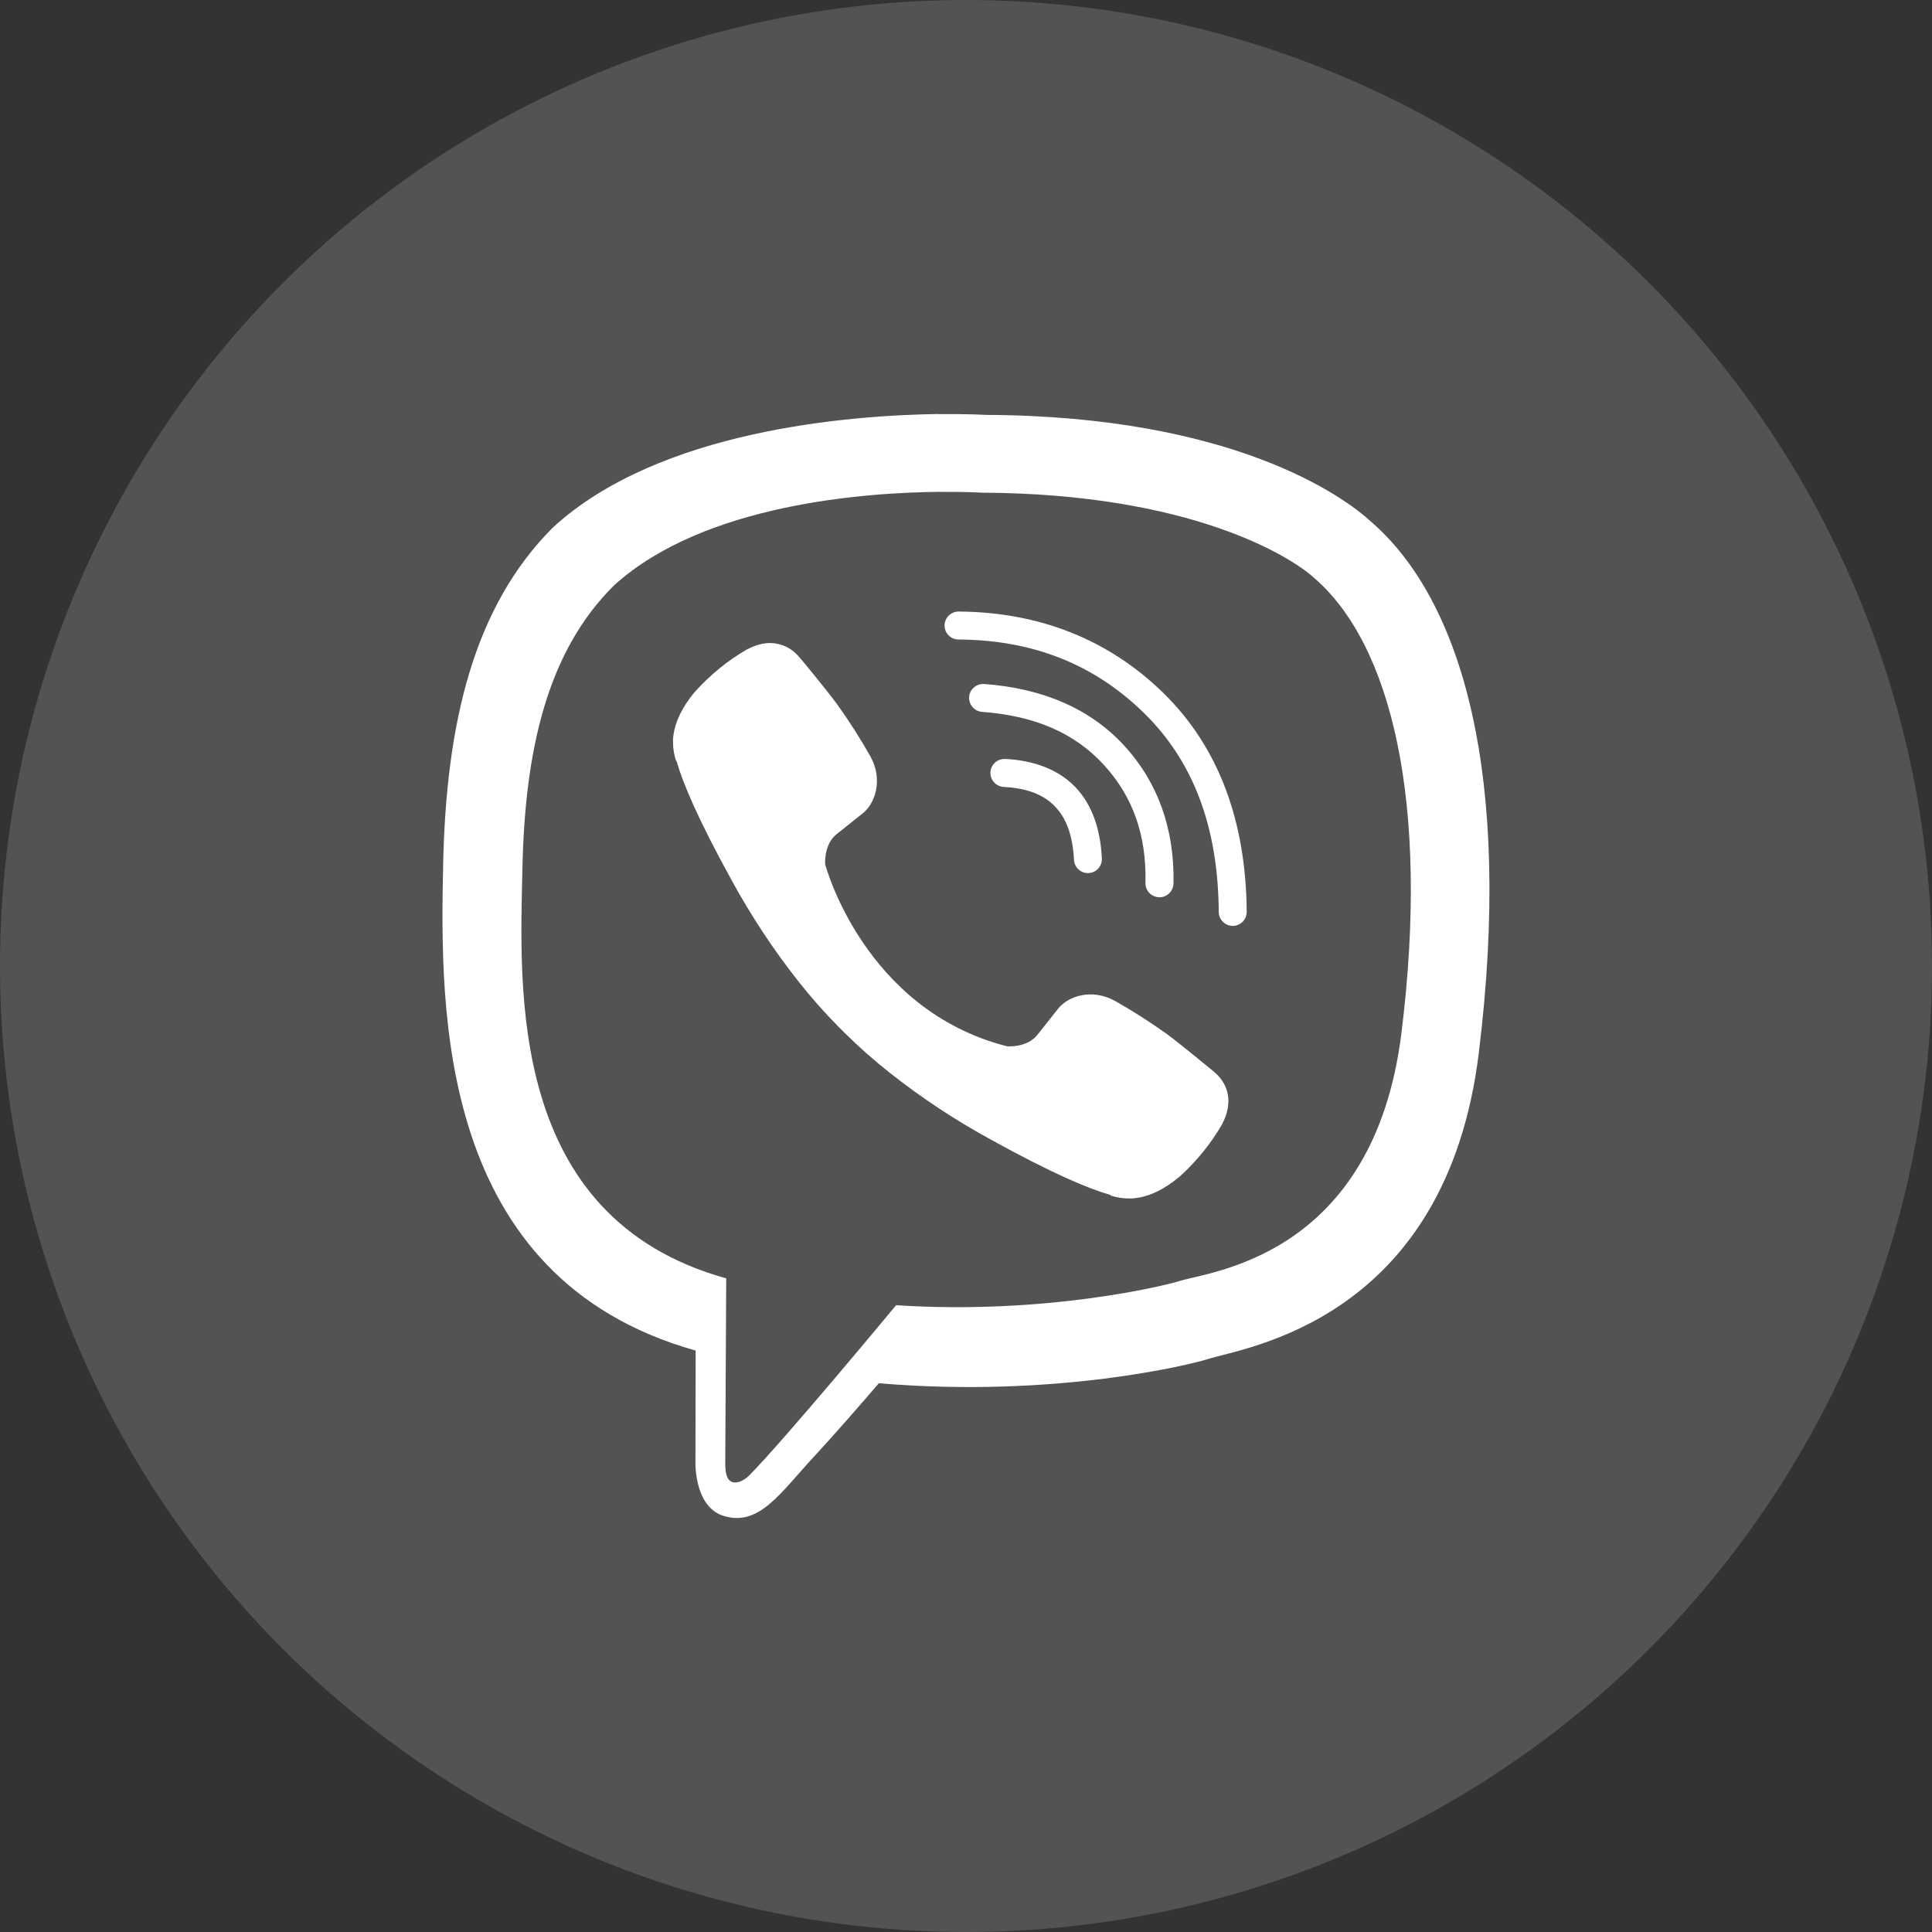
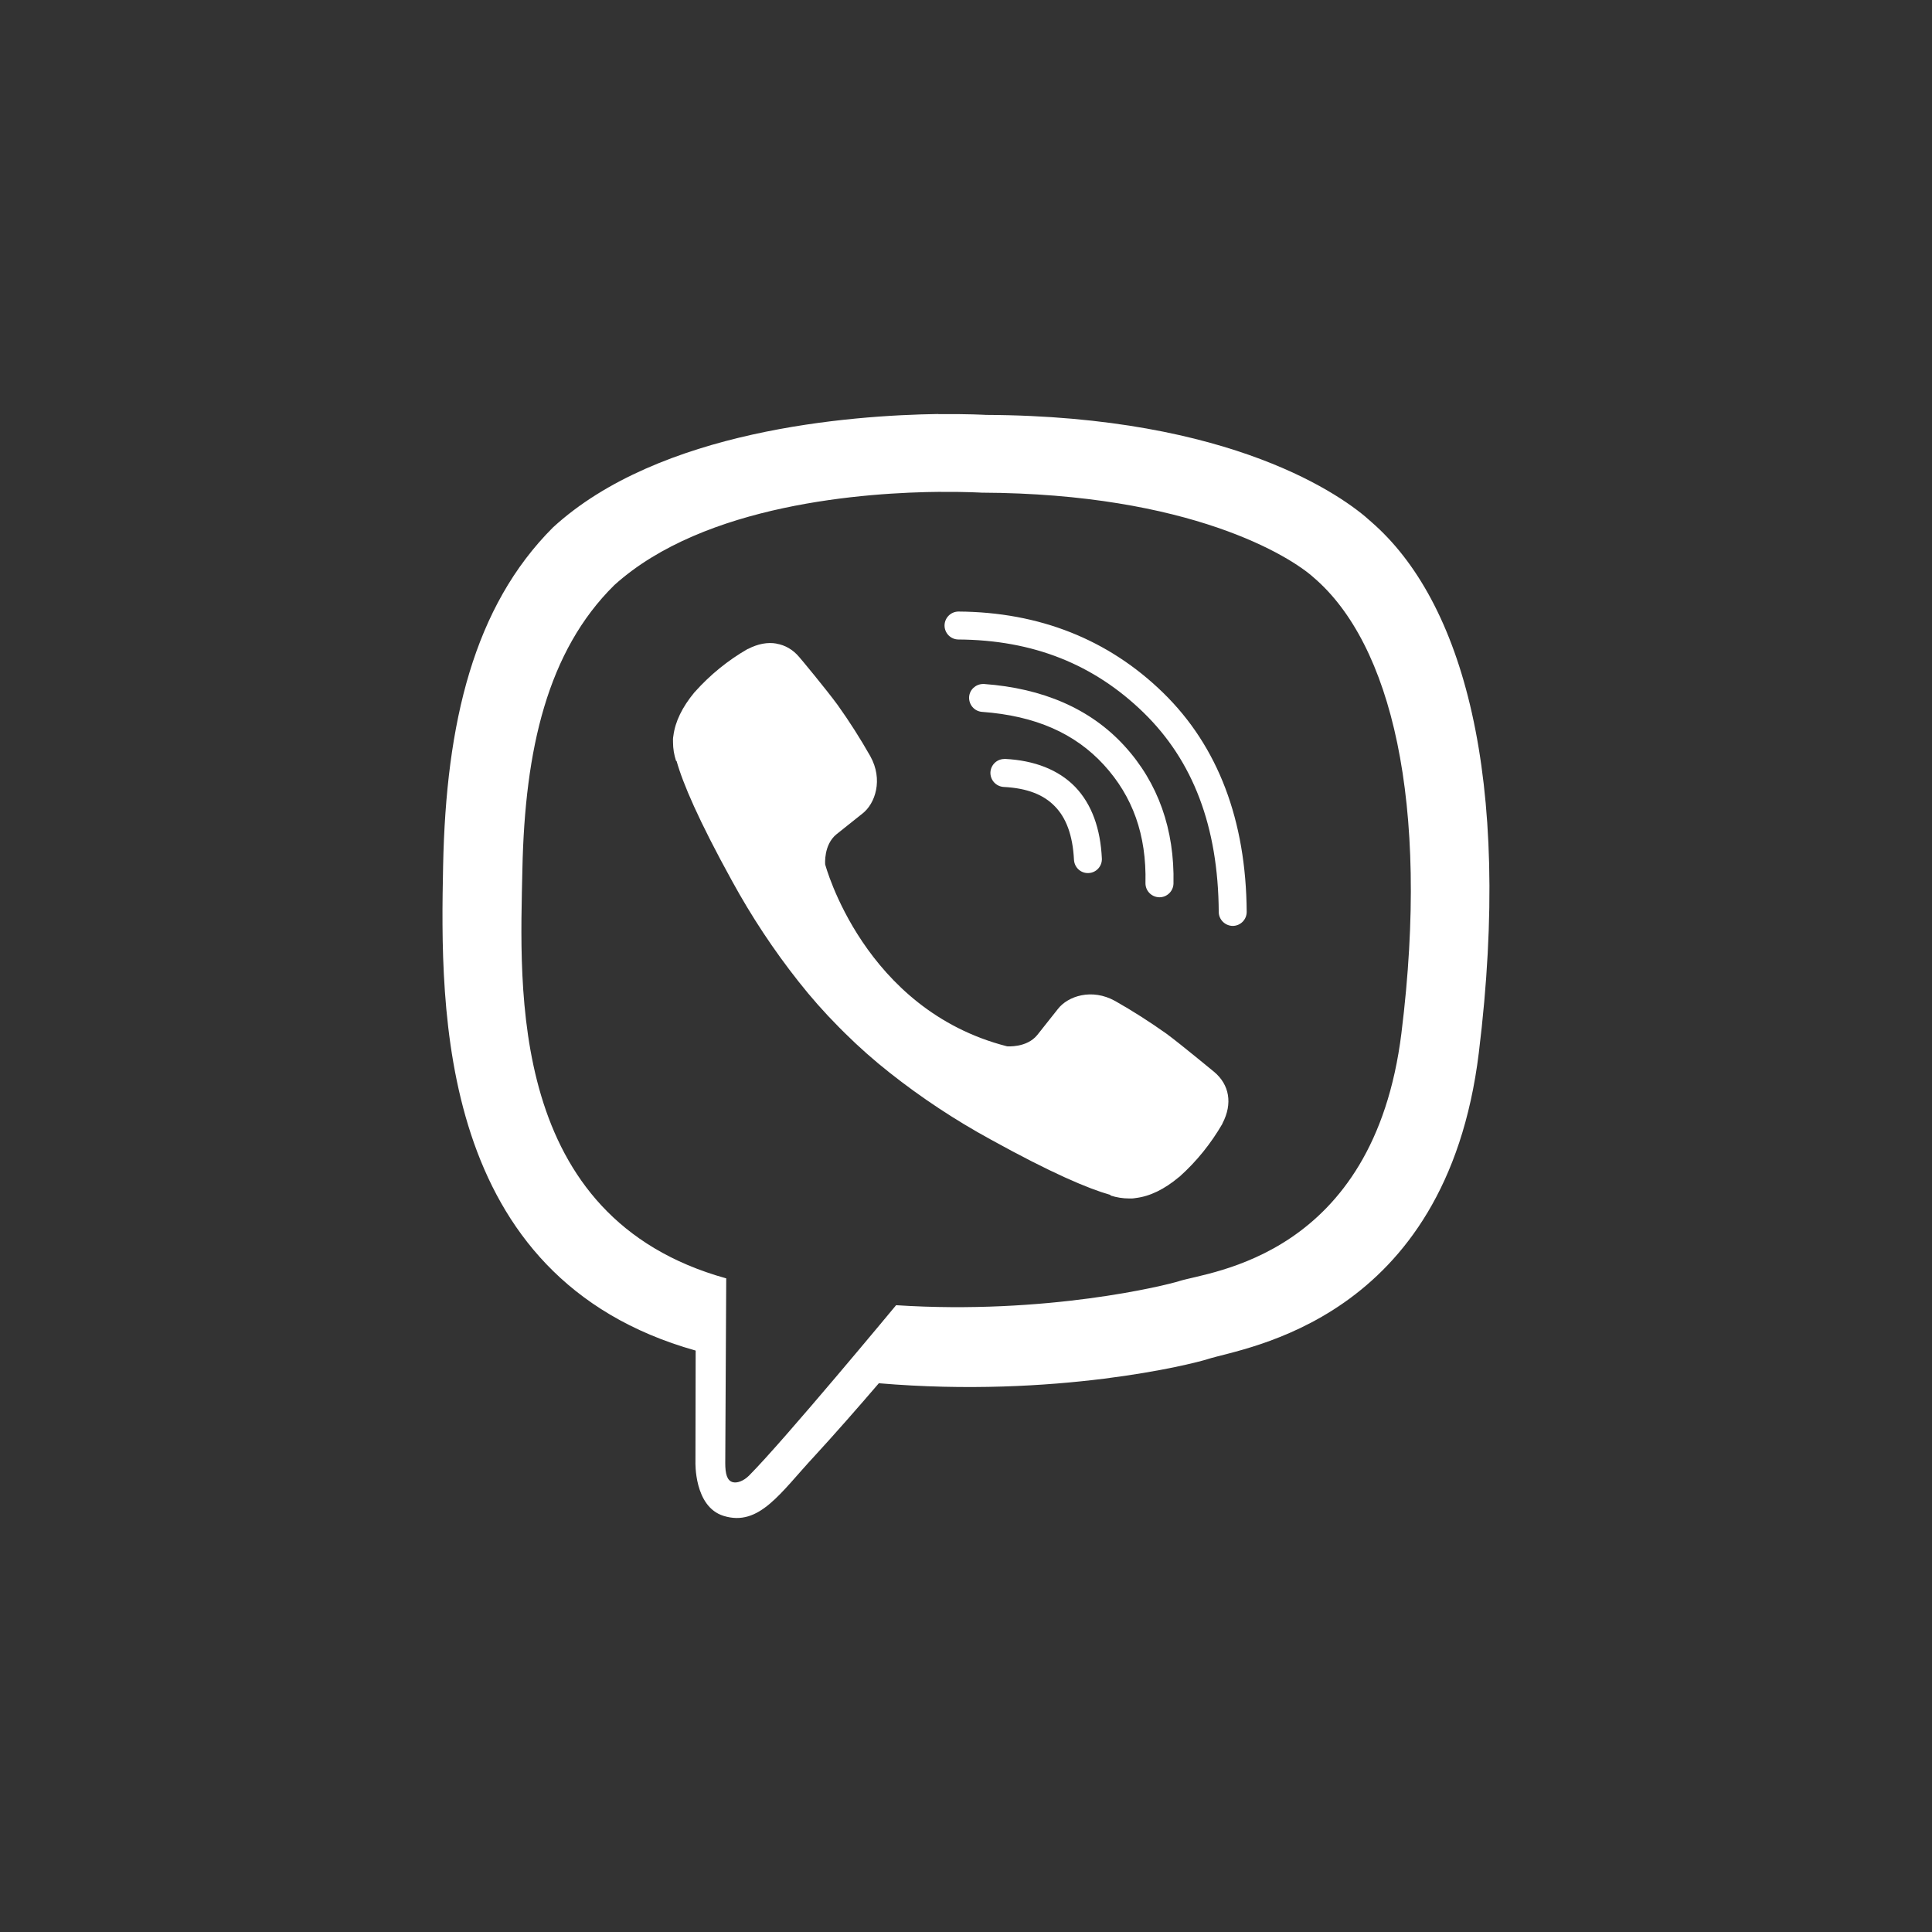
<svg xmlns="http://www.w3.org/2000/svg" width="28" height="28" viewBox="0 0 28 28" fill="none">
  <rect x="0" y="0" width="28" height="28" fill="#333333" stroke="none" />
-   <circle opacity="0.16" cx="14" cy="14" r="14" fill="white" />
  <g clip-path="url(#clip0_620_2337)">
-     <path d="M13.6 6C12.315 6.019 9.555 6.229 8.013 7.645C6.868 8.791 6.464 10.467 6.422 12.545C6.38 14.622 6.325 18.517 10.08 19.573H10.082L10.079 21.184C10.079 21.184 10.055 21.835 10.486 21.969C11.004 22.13 11.309 21.635 11.806 21.101C12.077 20.807 12.454 20.378 12.737 20.047C15.304 20.265 17.279 19.77 17.504 19.697C18.021 19.529 20.955 19.153 21.432 15.259C21.925 11.246 21.192 8.706 19.872 7.562C19.475 7.195 17.868 6.029 14.289 6.013C14.289 6.013 14.025 5.997 13.597 6.002L13.6 6ZM13.639 7.129C14.002 7.126 14.225 7.14 14.225 7.14C17.253 7.153 18.703 8.065 19.04 8.371C20.157 9.327 20.727 11.616 20.311 14.969V14.97C19.908 18.222 17.528 18.426 17.089 18.567C16.903 18.627 15.168 19.058 12.987 18.916C12.987 18.916 11.363 20.876 10.856 21.385C10.776 21.465 10.683 21.497 10.621 21.481C10.535 21.459 10.511 21.356 10.511 21.205L10.525 18.527C7.35 17.647 7.535 14.332 7.571 12.597C7.607 10.861 7.933 9.438 8.902 8.481C10.209 7.299 12.551 7.136 13.642 7.128L13.639 7.129ZM13.892 8.863C13.781 8.863 13.69 8.953 13.689 9.065C13.689 9.176 13.778 9.267 13.889 9.268C14.972 9.275 15.853 9.626 16.575 10.329C17.29 11.027 17.655 11.975 17.663 13.219C17.665 13.33 17.757 13.419 17.868 13.419C17.979 13.417 18.068 13.327 18.068 13.216C18.059 11.893 17.656 10.819 16.857 10.04C16.064 9.267 15.063 8.871 13.893 8.863H13.892ZM11.252 9.327C11.125 9.305 10.985 9.33 10.841 9.405L10.835 9.406C10.548 9.571 10.291 9.781 10.071 10.027C10.069 10.03 10.067 10.03 10.065 10.033C9.887 10.248 9.785 10.458 9.759 10.665C9.753 10.695 9.752 10.727 9.754 10.758C9.754 10.849 9.769 10.938 9.797 11.025L9.806 11.031C9.896 11.351 10.121 11.882 10.609 12.767C10.889 13.279 11.211 13.767 11.573 14.225C11.753 14.454 11.947 14.673 12.153 14.881L12.241 14.969C12.448 15.174 12.668 15.369 12.897 15.549C13.355 15.911 13.843 16.233 14.355 16.513C15.24 17.002 15.772 17.227 16.091 17.317L16.097 17.327C16.184 17.355 16.274 17.369 16.365 17.369C16.396 17.37 16.427 17.369 16.457 17.363C16.664 17.339 16.875 17.237 17.089 17.057C17.092 17.057 17.091 17.055 17.095 17.053C17.341 16.833 17.55 16.573 17.715 16.288L17.717 16.281C17.867 15.993 17.817 15.72 17.597 15.535C17.594 15.535 17.131 15.148 16.905 14.981C16.665 14.811 16.419 14.653 16.163 14.508C15.823 14.318 15.475 14.437 15.331 14.624L15.033 15C14.88 15.189 14.595 15.164 14.595 15.164C12.515 14.633 11.959 12.527 11.959 12.527C11.959 12.527 11.934 12.243 12.124 12.09L12.499 11.791C12.684 11.648 12.803 11.3 12.613 10.959C12.468 10.704 12.31 10.455 12.139 10.216C11.973 9.989 11.589 9.527 11.586 9.526C11.495 9.416 11.379 9.349 11.251 9.328L11.252 9.327ZM14.245 9.913C14.14 9.915 14.052 9.996 14.045 10.101C14.039 10.213 14.122 10.309 14.233 10.317C15.007 10.374 15.578 10.628 15.997 11.084C16.417 11.543 16.617 12.1 16.601 12.797C16.599 12.909 16.687 13.001 16.801 13.004C16.911 13.006 17.004 12.917 17.007 12.806C17.024 12.023 16.785 11.344 16.296 10.81C15.803 10.27 15.111 9.975 14.263 9.913H14.247L14.245 9.913ZM14.554 11C14.447 11.001 14.361 11.085 14.354 11.191C14.349 11.303 14.434 11.398 14.546 11.405C14.895 11.423 15.129 11.521 15.288 11.686C15.448 11.849 15.547 12.099 15.565 12.462C15.572 12.573 15.665 12.659 15.777 12.653C15.889 12.648 15.974 12.553 15.969 12.442C15.949 12.013 15.825 11.657 15.582 11.404C15.337 11.152 14.987 11.021 14.569 10.999H14.557L14.554 11Z" fill="white" />
+     <path d="M13.6 6C12.315 6.019 9.555 6.229 8.013 7.645C6.868 8.791 6.464 10.467 6.422 12.545C6.38 14.622 6.325 18.517 10.08 19.573H10.082L10.079 21.184C10.079 21.184 10.055 21.835 10.486 21.969C11.004 22.13 11.309 21.635 11.806 21.101C12.077 20.807 12.454 20.378 12.737 20.047C15.304 20.265 17.279 19.77 17.504 19.697C18.021 19.529 20.955 19.153 21.432 15.259C21.925 11.246 21.192 8.706 19.872 7.562C19.475 7.195 17.868 6.029 14.289 6.013C14.289 6.013 14.025 5.997 13.597 6.002L13.6 6ZM13.639 7.129C14.002 7.126 14.225 7.14 14.225 7.14C17.253 7.153 18.703 8.065 19.04 8.371C20.157 9.327 20.727 11.616 20.311 14.969V14.97C19.908 18.222 17.528 18.426 17.089 18.567C16.903 18.627 15.168 19.058 12.987 18.916C12.987 18.916 11.363 20.876 10.856 21.385C10.776 21.465 10.683 21.497 10.621 21.481C10.535 21.459 10.511 21.356 10.511 21.205L10.525 18.527C7.35 17.647 7.535 14.332 7.571 12.597C7.607 10.861 7.933 9.438 8.902 8.481C10.209 7.299 12.551 7.136 13.642 7.128L13.639 7.129ZM13.892 8.863C13.781 8.863 13.69 8.953 13.689 9.065C13.689 9.176 13.778 9.267 13.889 9.268C14.972 9.275 15.853 9.626 16.575 10.329C17.29 11.027 17.655 11.975 17.663 13.219C17.665 13.33 17.757 13.419 17.868 13.419C17.979 13.417 18.068 13.327 18.068 13.216C18.059 11.893 17.656 10.819 16.857 10.04C16.064 9.267 15.063 8.871 13.893 8.863H13.892ZM11.252 9.327C11.125 9.305 10.985 9.33 10.841 9.405L10.835 9.406C10.548 9.571 10.291 9.781 10.071 10.027C10.069 10.03 10.067 10.03 10.065 10.033C9.887 10.248 9.785 10.458 9.759 10.665C9.753 10.695 9.752 10.727 9.754 10.758C9.754 10.849 9.769 10.938 9.797 11.025L9.806 11.031C9.896 11.351 10.121 11.882 10.609 12.767C10.889 13.279 11.211 13.767 11.573 14.225C11.753 14.454 11.947 14.673 12.153 14.881L12.241 14.969C12.448 15.174 12.668 15.369 12.897 15.549C13.355 15.911 13.843 16.233 14.355 16.513C15.24 17.002 15.772 17.227 16.091 17.317L16.097 17.327C16.184 17.355 16.274 17.369 16.365 17.369C16.396 17.37 16.427 17.369 16.457 17.363C16.664 17.339 16.875 17.237 17.089 17.057C17.092 17.057 17.091 17.055 17.095 17.053C17.341 16.833 17.55 16.573 17.715 16.288L17.717 16.281C17.867 15.993 17.817 15.72 17.597 15.535C17.594 15.535 17.131 15.148 16.905 14.981C16.665 14.811 16.419 14.653 16.163 14.508C15.823 14.318 15.475 14.437 15.331 14.624L15.033 15C14.88 15.189 14.595 15.164 14.595 15.164C12.515 14.633 11.959 12.527 11.959 12.527C11.959 12.527 11.934 12.243 12.124 12.09L12.499 11.791C12.684 11.648 12.803 11.3 12.613 10.959C12.468 10.704 12.31 10.455 12.139 10.216C11.973 9.989 11.589 9.527 11.586 9.526C11.495 9.416 11.379 9.349 11.251 9.328L11.252 9.327ZM14.245 9.913C14.14 9.915 14.052 9.996 14.045 10.101C14.039 10.213 14.122 10.309 14.233 10.317C15.007 10.374 15.578 10.628 15.997 11.084C16.417 11.543 16.617 12.1 16.601 12.797C16.599 12.909 16.687 13.001 16.801 13.004C16.911 13.006 17.004 12.917 17.007 12.806C17.024 12.023 16.785 11.344 16.296 10.81C15.803 10.27 15.111 9.975 14.263 9.913H14.247L14.245 9.913ZM14.554 11C14.447 11.001 14.361 11.085 14.354 11.191C14.349 11.303 14.434 11.398 14.546 11.405C14.895 11.423 15.129 11.521 15.288 11.686C15.448 11.849 15.547 12.099 15.565 12.462C15.572 12.573 15.665 12.659 15.777 12.653C15.889 12.648 15.974 12.553 15.969 12.442C15.949 12.013 15.825 11.657 15.582 11.404C15.337 11.152 14.987 11.021 14.569 10.999H14.557L14.554 11" fill="white" />
  </g>
  <defs>
    <clipPath id="clip0_620_2337">
      <rect width="16" height="16" fill="white" transform="translate(6 6)" />
    </clipPath>
  </defs>
</svg>